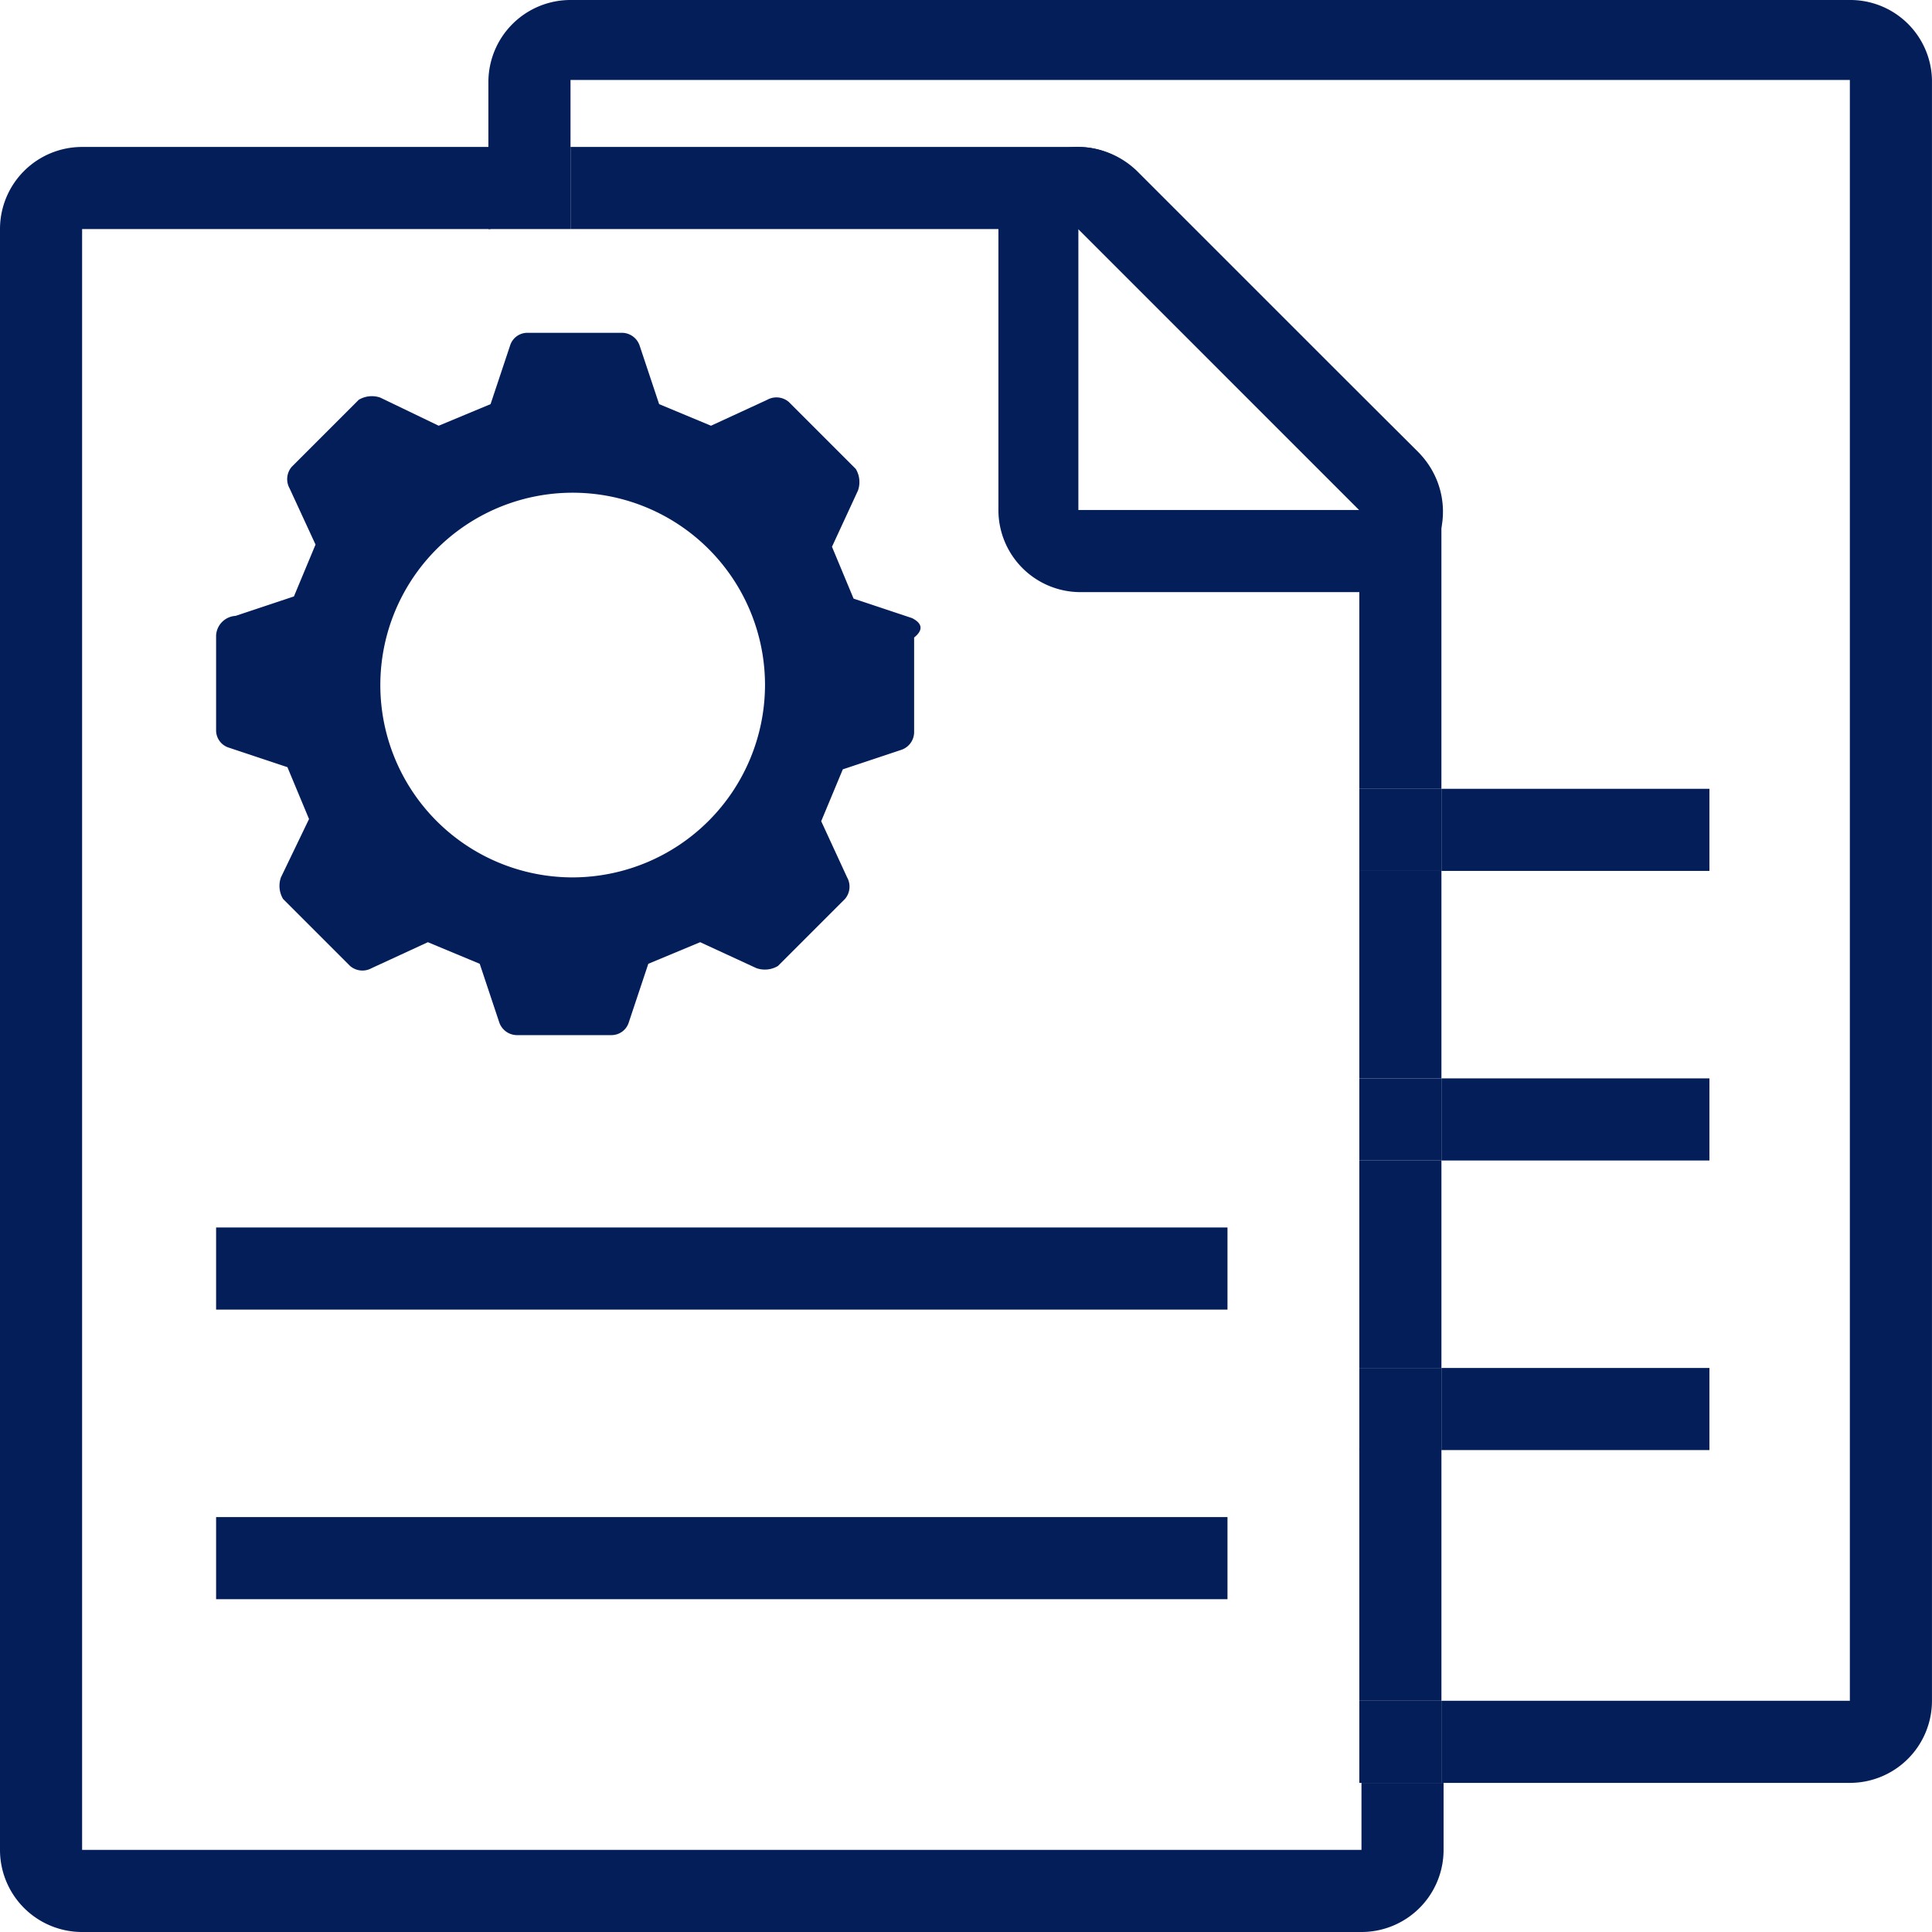
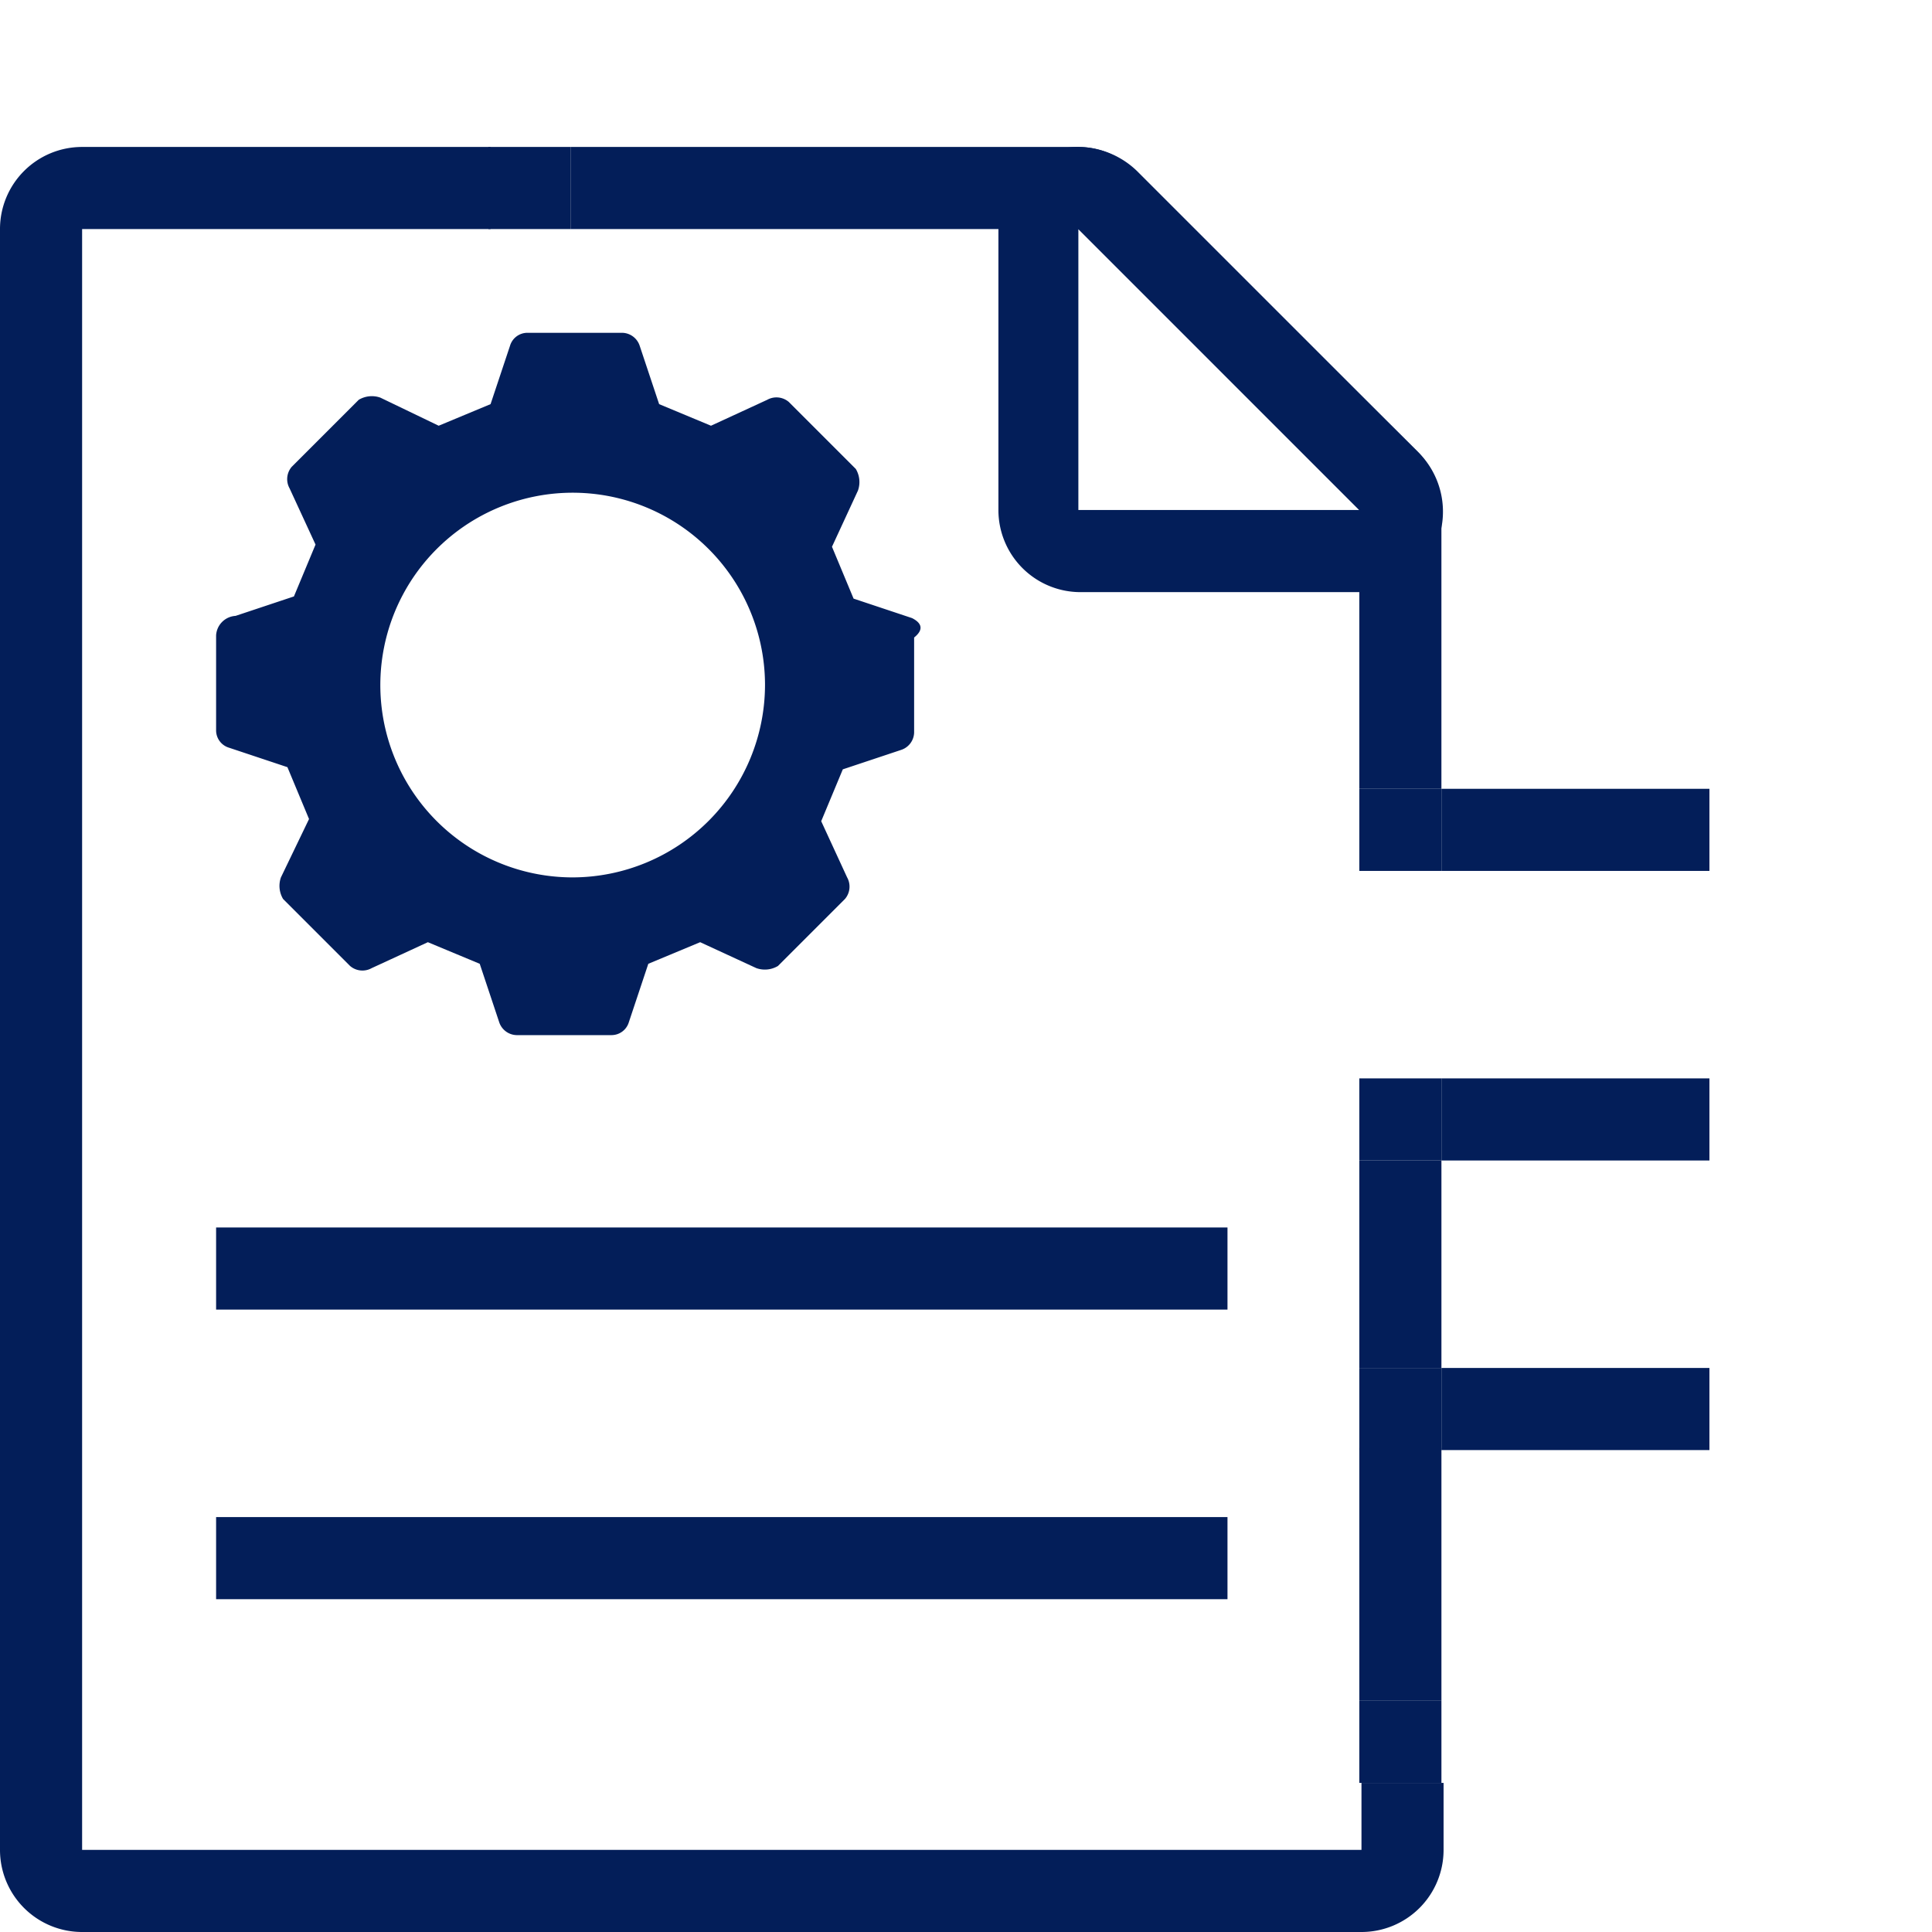
<svg xmlns="http://www.w3.org/2000/svg" id="relazioni-b" width="132.44" height="132.439" viewBox="0 0 132.44 132.439">
  <g id="Raggruppa_435" data-name="Raggruppa 435">
    <path id="Tracciato_697" data-name="Tracciato 697" d="M65.214,9.922,84.62,29.181a5.724,5.724,0,0,1,1.63,4v81.627h28V3.7H26.4V8.292H61.214A5.724,5.724,0,0,1,65.214,9.922Z" transform="translate(12.71 1.781)" fill="none" />
-     <path id="Tracciato_698" data-name="Tracciato 698" d="M115.93,0h-87.7A5.627,5.627,0,0,0,22.6,5.629v4.592h5.629V5.481h87.7V116.589h-28v5.629h28a5.627,5.627,0,0,0,5.629-5.629V5.481A5.6,5.6,0,0,0,115.93,0Z" transform="translate(10.88)" fill="#031e59" />
    <path id="Tracciato_699" data-name="Tracciato 699" d="M93.182,123.537H5.629V12.429h28V6.8h-28A5.627,5.627,0,0,0,0,12.429V123.537a5.627,5.627,0,0,0,5.629,5.629h87.7a5.627,5.627,0,0,0,5.629-5.629v-4.592H93.33v4.592Z" transform="translate(0 3.274)" fill="#031e59" />
    <g id="Raggruppa_434" data-name="Raggruppa 434" transform="translate(39.11 10.074)">
      <rect id="Rettangolo_161" data-name="Rettangolo 161" width="18.37" height="5.629" transform="translate(59.702 83.701)" fill="#031e59" />
      <rect id="Rettangolo_162" data-name="Rettangolo 162" width="18.37" height="5.629" transform="translate(59.702 63.85)" fill="#031e59" />
      <rect id="Rettangolo_163" data-name="Rettangolo 163" width="18.37" height="5.629" transform="translate(59.702 43.999)" fill="#031e59" />
      <rect id="Rettangolo_164" data-name="Rettangolo 164" width="5.629" height="17.333" transform="translate(54.072 89.182)" fill="#031e59" />
      <rect id="Rettangolo_165" data-name="Rettangolo 165" width="5.629" height="14.222" transform="translate(54.072 69.479)" fill="#031e59" />
      <path id="Tracciato_700" data-name="Tracciato 700" d="M86.1,31.688a5.724,5.724,0,0,0-1.63-4L65.065,8.43A5.379,5.379,0,0,0,61.214,6.8H26.4v5.629H61.214L80.472,31.688V50.8H86.1V31.688Z" transform="translate(-26.4 -6.8)" fill="#031e59" />
-       <rect id="Rettangolo_166" data-name="Rettangolo 166" width="5.629" height="14.222" transform="translate(54.072 49.628)" fill="#031e59" />
      <rect id="Rettangolo_167" data-name="Rettangolo 167" width="5.629" height="5.629" transform="translate(54.072 83.701)" fill="#031e59" />
      <rect id="Rettangolo_168" data-name="Rettangolo 168" width="5.629" height="5.629" transform="translate(54.072 63.85)" fill="#031e59" />
      <rect id="Rettangolo_169" data-name="Rettangolo 169" width="5.629" height="5.629" transform="translate(54.072 43.999)" fill="#031e59" />
    </g>
    <rect id="Rettangolo_170" data-name="Rettangolo 170" width="5.629" height="5.629" transform="translate(93.182 116.589)" fill="#031e59" />
    <path id="Tracciato_701" data-name="Tracciato 701" d="M28.229,12.429V6.8H22.6v5.629Z" transform="translate(10.88 3.274)" fill="#031e59" />
  </g>
  <path id="Tracciato_702" data-name="Tracciato 702" d="M51.681,6.8a4.732,4.732,0,0,0-2.074.444A5.515,5.515,0,0,0,46.2,12.429V31.688a5.627,5.627,0,0,0,5.629,5.629H71.088a5.667,5.667,0,0,0,5.185-3.407,5.746,5.746,0,0,0-1.185-6.074L55.829,8.578A5.85,5.85,0,0,0,51.681,6.8m0,5.629L70.94,31.688H51.681Z" transform="translate(22.242 3.274)" fill="#031e59" />
  <path id="Tracciato_703" data-name="Tracciato 703" d="M34.444,52.732A13.185,13.185,0,1,1,47.628,39.547,13.214,13.214,0,0,1,34.444,52.732M57.7,34.955l-4-1.333-1.481-3.555L54,26.214a1.753,1.753,0,0,0-.148-1.481l-4.592-4.592a1.3,1.3,0,0,0-1.481-.148L43.925,21.77l-3.555-1.481-1.333-4a1.29,1.29,0,0,0-1.185-.889H31.333a1.241,1.241,0,0,0-1.185.889l-1.333,4L25.259,21.77l-4-1.926a1.753,1.753,0,0,0-1.481.148l-4.592,4.592a1.3,1.3,0,0,0-.148,1.481l1.778,3.852-1.481,3.555-4,1.333A1.419,1.419,0,0,0,10,36.14v6.518a1.241,1.241,0,0,0,.889,1.185l4,1.333,1.481,3.555-1.926,4a1.753,1.753,0,0,0,.148,1.481l4.592,4.592a1.3,1.3,0,0,0,1.481.148l3.852-1.778,3.555,1.481,1.333,4a1.29,1.29,0,0,0,1.185.889H37.11a1.241,1.241,0,0,0,1.185-.889l1.333-4,3.555-1.481,3.852,1.778a1.753,1.753,0,0,0,1.481-.148l4.592-4.592a1.3,1.3,0,0,0,.148-1.481L51.48,48.88l1.481-3.555,4-1.333a1.29,1.29,0,0,0,.889-1.185V36.288c.741-.593.444-1.037-.148-1.333" transform="translate(4.814 7.414)" fill="#031e59" />
  <rect id="Rettangolo_171" data-name="Rettangolo 171" width="69.331" height="5.629" transform="translate(14.814 84.145)" fill="#031e59" />
  <rect id="Rettangolo_172" data-name="Rettangolo 172" width="69.331" height="5.629" transform="translate(14.814 103.997)" fill="#031e59" />
</svg>